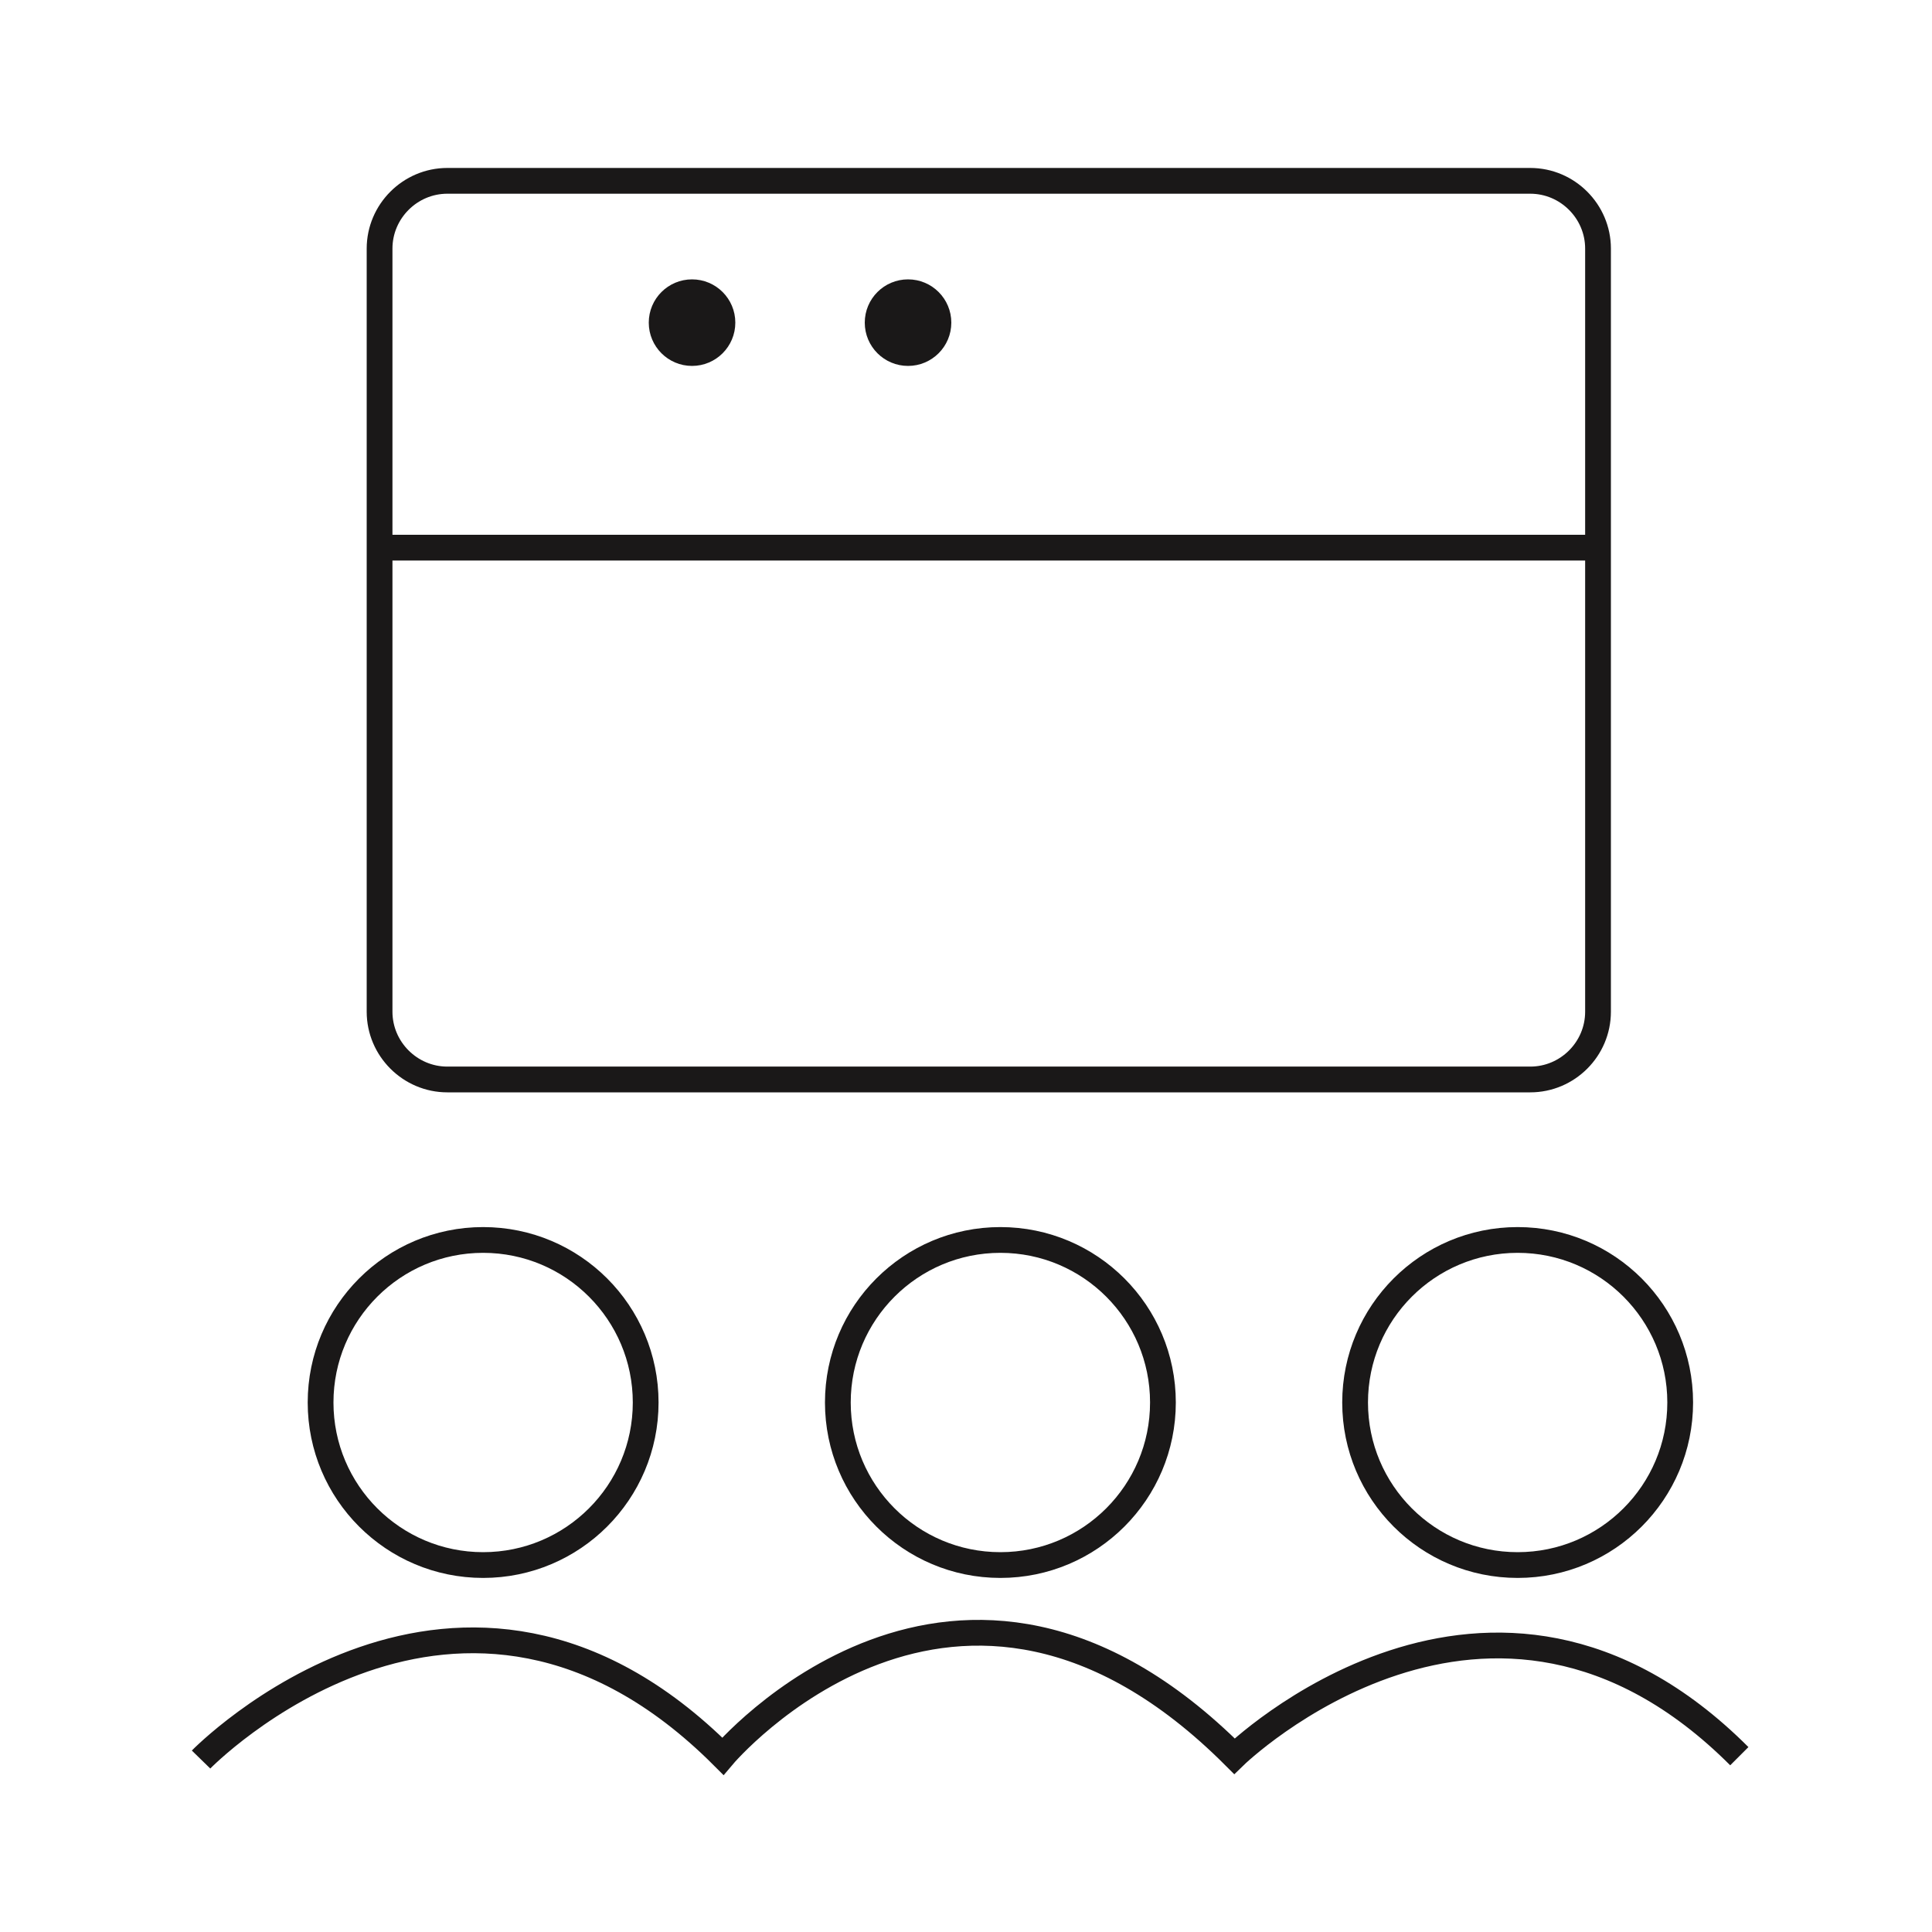
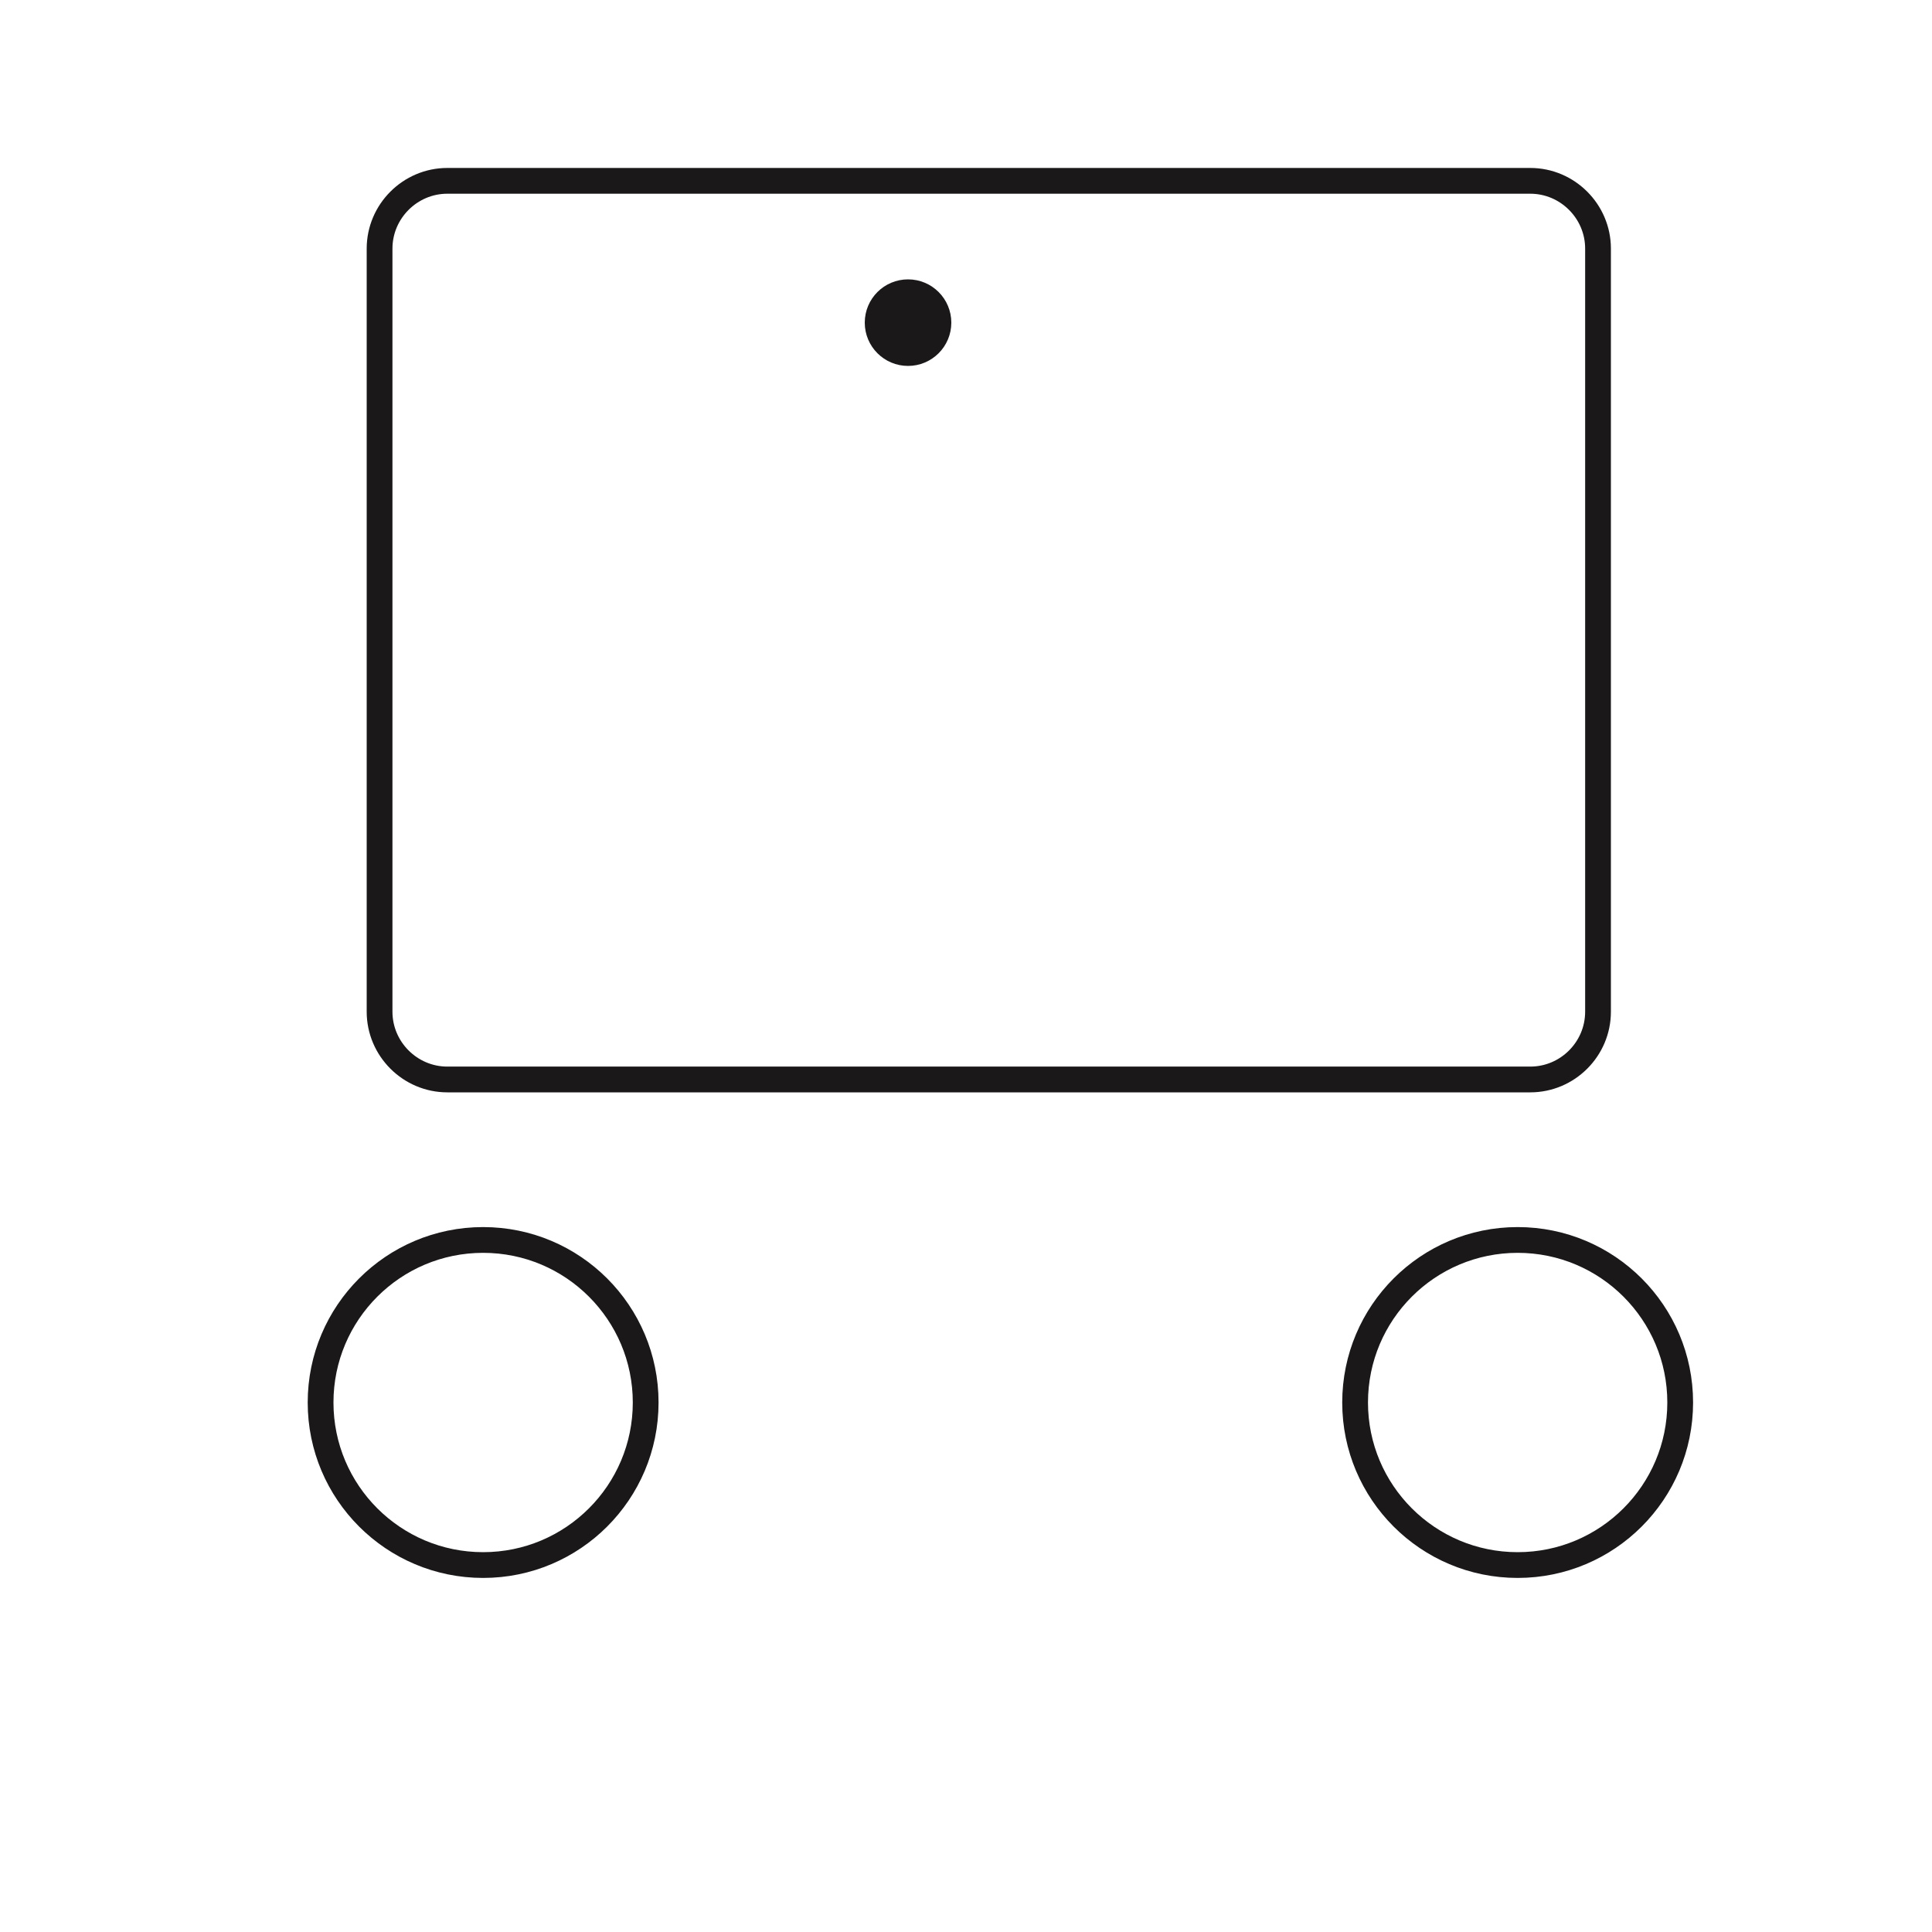
<svg xmlns="http://www.w3.org/2000/svg" version="1.1" id="Layer_1" x="0px" y="0px" viewBox="0 0 150 150" style="enable-background:new 0 0 150 150;" xml:space="preserve">
  <style type="text/css">
	.st0{fill:none;stroke:#1A1818;stroke-width:2;stroke-linecap:round;stroke-linejoin:bevel;stroke-miterlimit:10;}
	.st1{fill:#1A1818;}
	.st2{fill:none;stroke:#1A1818;stroke-width:2;stroke-miterlimit:10;}
</style>
  <g>
    <path class="st0" d="M118.81,83.81H34.73c-2.89,0-5.26-2.37-5.26-5.26V19.3c0-2.89,2.37-5.26,5.26-5.26h84.08   c2.89,0,5.26,2.37,5.26,5.26v59.25C124.07,81.45,121.7,83.81,118.81,83.81z" />
-     <line class="st0" x1="29.73" y1="42.52" x2="123.55" y2="42.52" />
-     <circle class="st1" cx="53.73" cy="25.05" r="3.36" />
    <circle class="st1" cx="70.5" cy="25.05" r="3.36" />
    <circle class="st2" cx="37.51" cy="108.89" r="12.62" />
-     <circle class="st2" cx="77.67" cy="108.89" r="12.62" />
    <circle class="st2" cx="117.83" cy="108.89" r="12.62" />
-     <path class="st2" d="M15.61,136.61c0,0,20.12-20.65,40.51-0.26c0,0,18.16-21.56,39.72,0c0,0,19.86-19.34,39.2,0" />
  </g>
</svg>